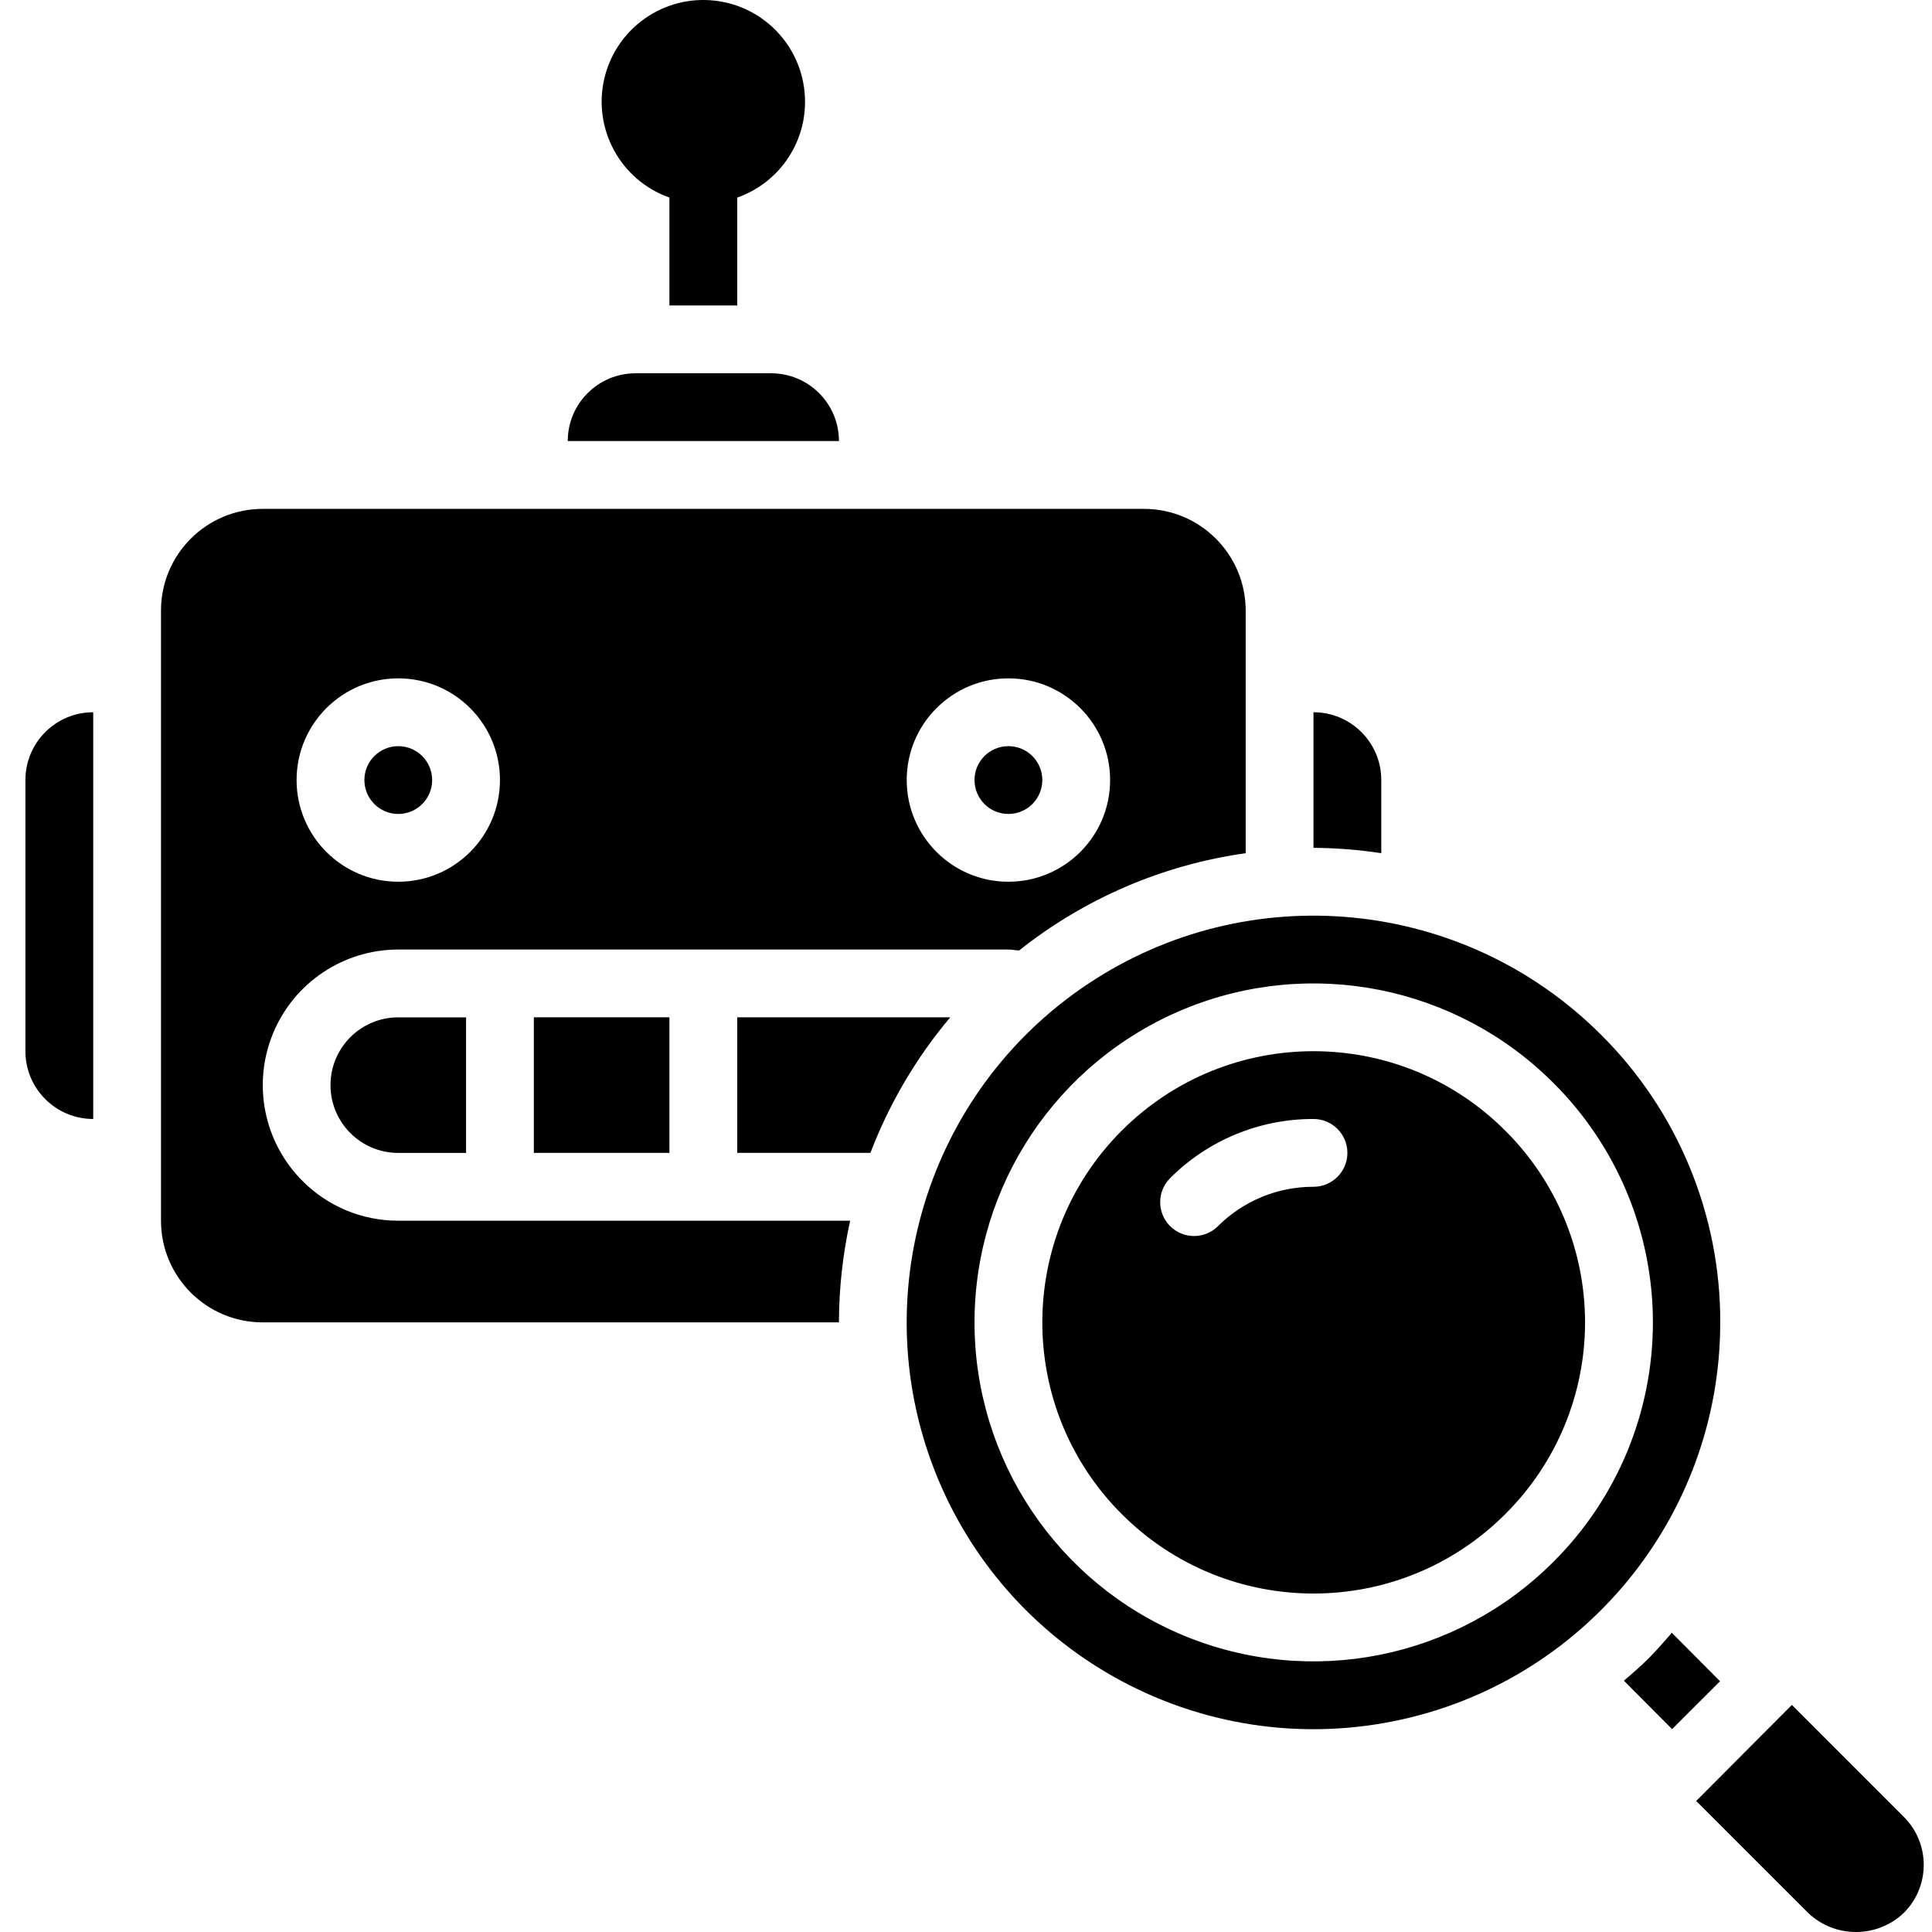
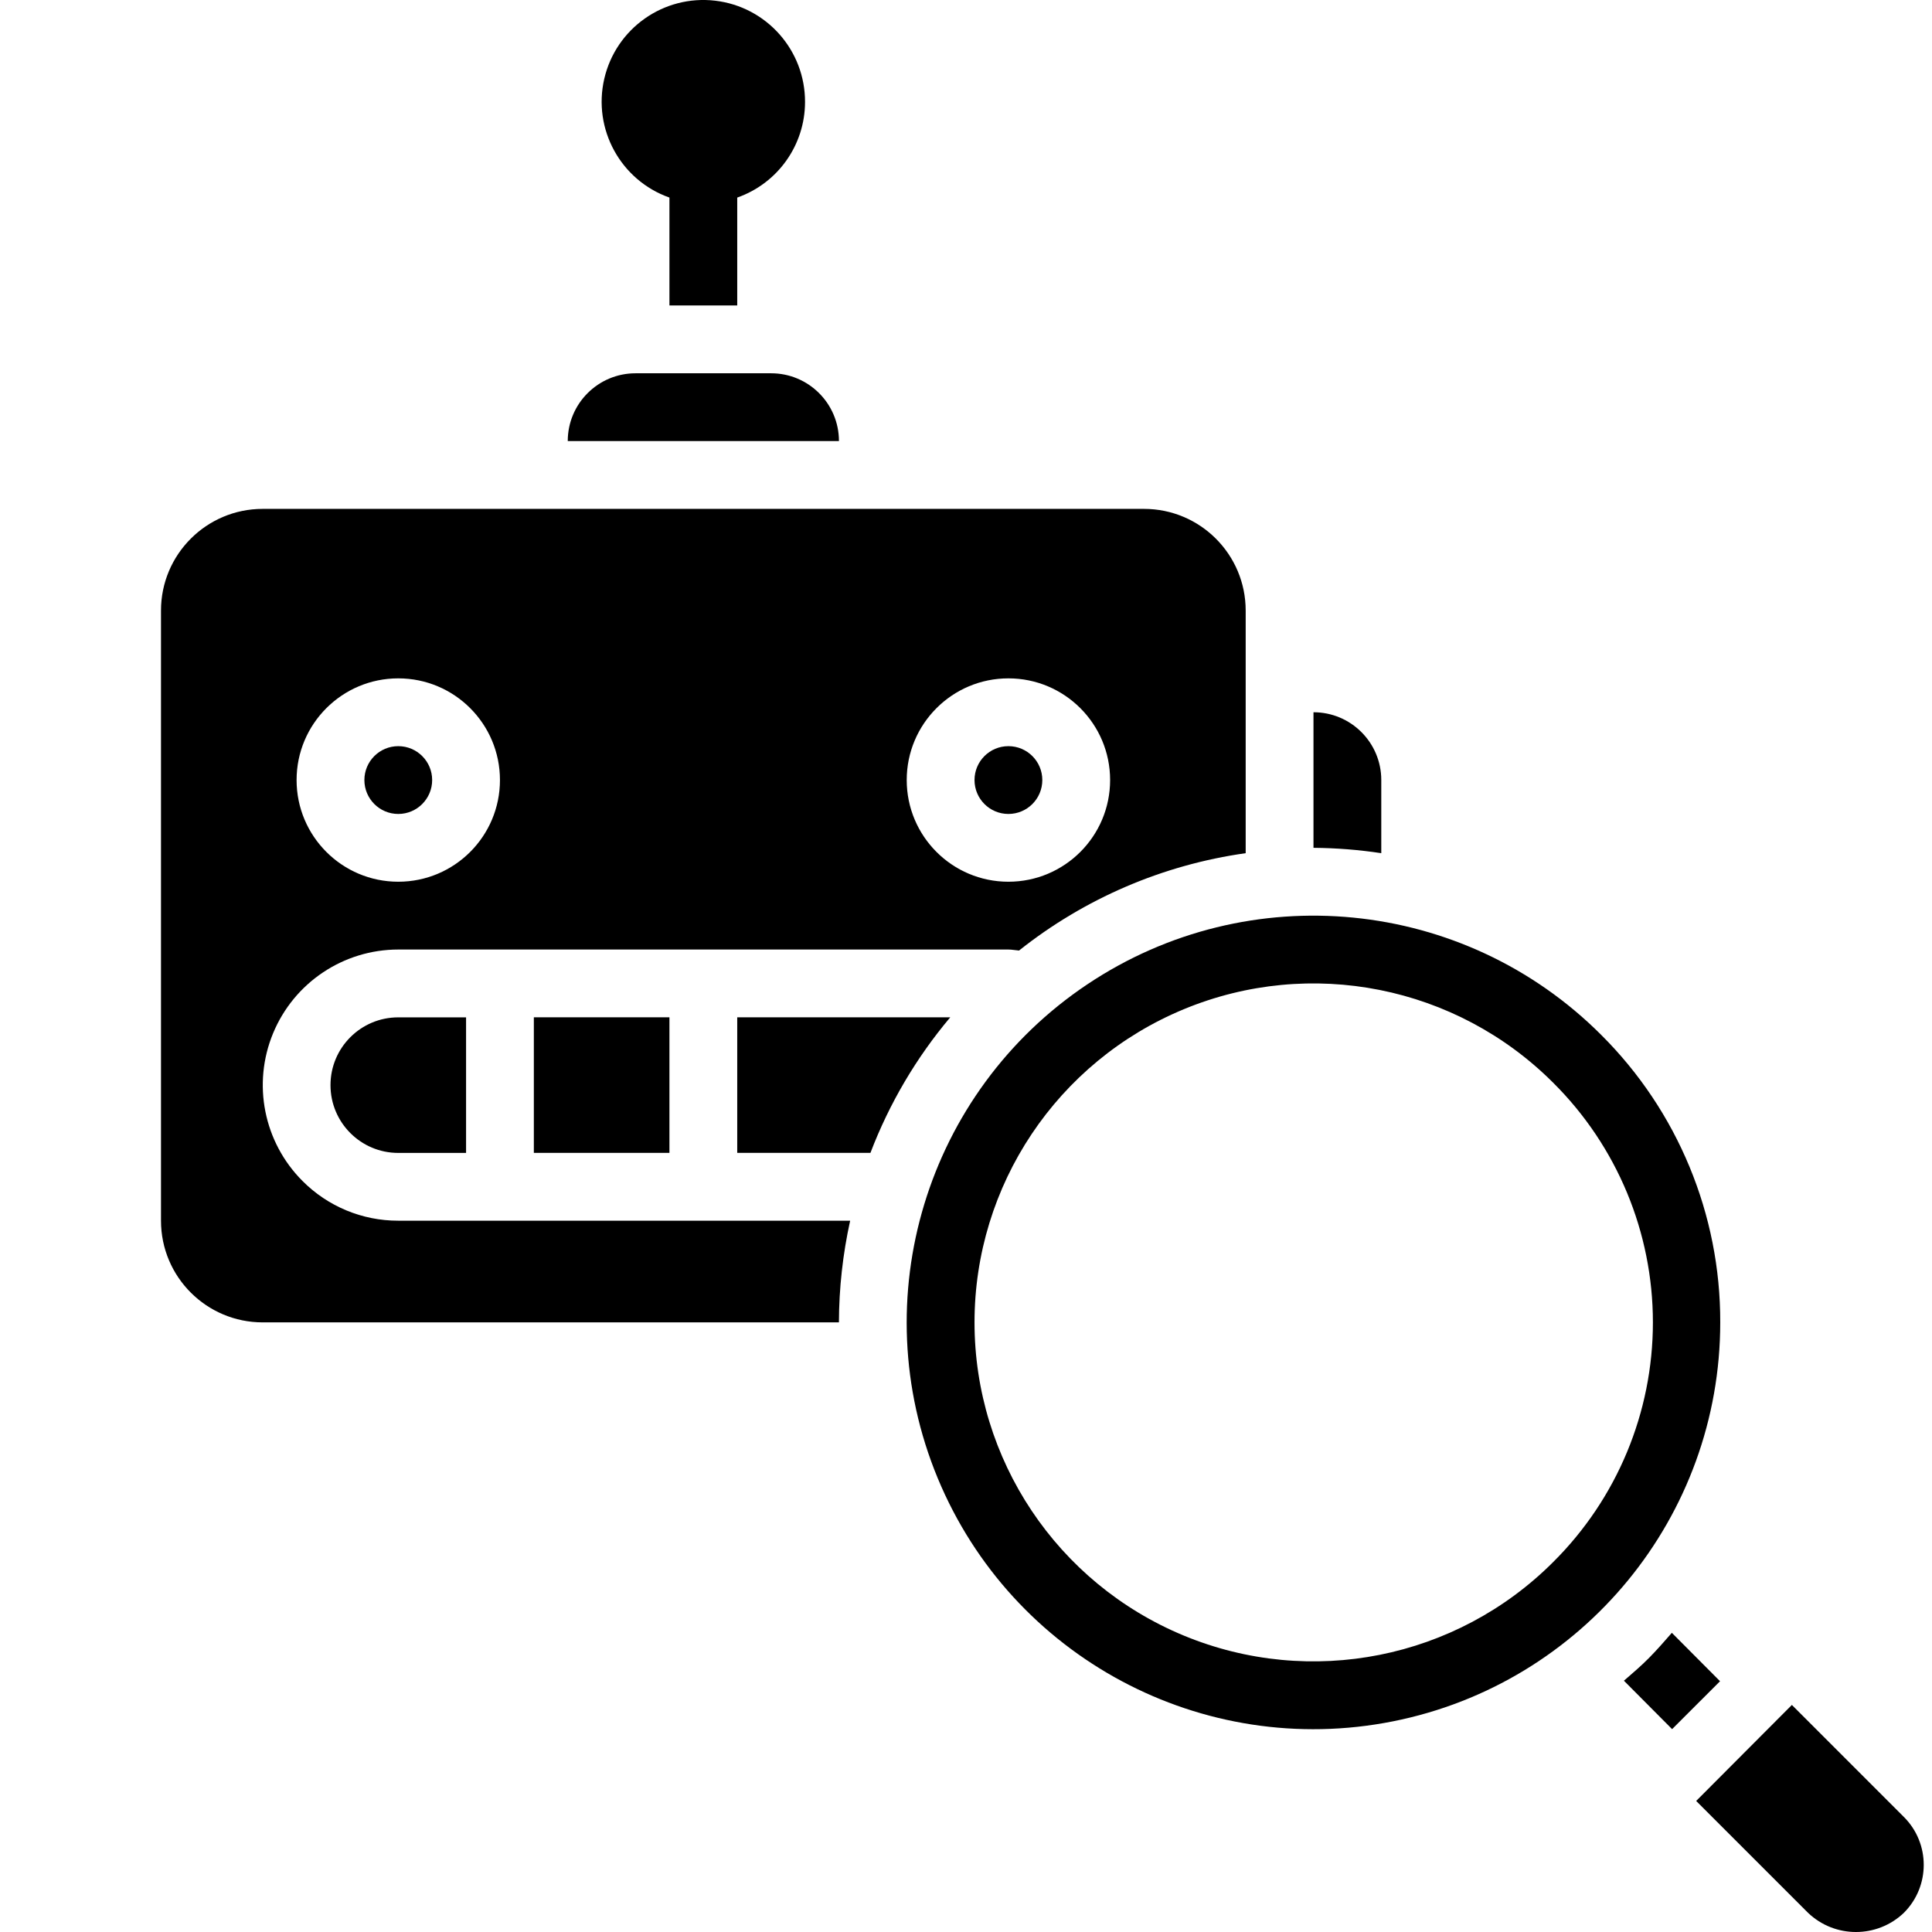
<svg xmlns="http://www.w3.org/2000/svg" width="76" height="76" viewBox="0 0 76 76" fill="none">
  <g clip-path="url(#clip0_429_5337)">
    <path fill-rule="evenodd" clip-rule="evenodd" d="M31.668 4.017C31.676 1.981 30.154 0.263 28.131 0.027C26.108 -0.209 24.231 1.113 23.771 3.097C23.311 5.08 24.415 7.093 26.334 7.772V12.017H29.001V7.772C30.596 7.212 31.665 5.707 31.668 4.017Z" fill="black" />
-     <path d="M15.667 32.019C16.403 32.019 17 31.421 17 30.685C17 29.949 16.403 29.352 15.667 29.352C14.931 29.352 14.334 29.949 14.334 30.685C14.334 31.421 14.931 32.019 15.667 32.019Z" fill="black" />
+     <path d="M15.667 32.019C16.403 32.019 17 31.421 17 30.685C17 29.949 16.403 29.352 15.667 29.352C14.931 29.352 14.334 29.949 14.334 30.685C14.334 31.421 14.931 32.019 15.667 32.019" fill="black" />
    <path fill-rule="evenodd" clip-rule="evenodd" d="M13.001 42.686C13.001 44.159 14.194 45.353 15.667 45.353H18.334V40.02H15.667C14.194 40.02 13.001 41.213 13.001 42.686Z" fill="black" />
    <path d="M11.898 46.455C10.374 44.929 9.918 42.637 10.743 40.645C11.568 38.653 13.511 37.353 15.667 37.352H39.668C39.811 37.352 39.946 37.382 40.086 37.392C42.663 35.343 45.742 34.021 49.002 33.562V24.018C49.002 21.809 47.211 20.018 45.002 20.018H10.334C8.124 20.018 6.333 21.809 6.333 24.018V48.019C6.333 50.228 8.124 52.019 10.334 52.019H33.001C33.005 50.674 33.153 49.333 33.443 48.019H15.667C14.252 48.022 12.895 47.459 11.898 46.455ZM39.668 26.685C41.878 26.685 43.669 28.476 43.669 30.685C43.669 32.894 41.878 34.685 39.668 34.685C37.459 34.685 35.668 32.894 35.668 30.685C35.668 28.476 37.459 26.685 39.668 26.685ZM15.667 26.685C17.877 26.685 19.667 28.476 19.667 30.685C19.667 32.894 17.877 34.685 15.667 34.685C13.458 34.685 11.667 32.894 11.667 30.685C11.667 28.476 13.458 26.685 15.667 26.685Z" fill="black" />
    <path fill-rule="evenodd" clip-rule="evenodd" d="M21 40.018H26.334V45.351H21V40.018Z" fill="black" />
-     <path fill-rule="evenodd" clip-rule="evenodd" d="M1 30.684V41.352C1 42.824 2.194 44.018 3.667 44.018V28.018C2.194 28.018 1 29.211 1 30.684Z" fill="black" />
    <path fill-rule="evenodd" clip-rule="evenodd" d="M54.336 30.684C54.336 29.212 53.142 28.018 51.669 28.018V33.351C52.562 33.358 53.453 33.428 54.336 33.562V30.684Z" fill="black" />
    <path fill-rule="evenodd" clip-rule="evenodd" d="M30.335 14.684H25.001C23.529 14.684 22.334 15.878 22.334 17.35H33.002C33.002 15.878 31.808 14.684 30.335 14.684Z" fill="black" />
    <path d="M39.668 32.019C40.405 32.019 41.002 31.422 41.002 30.685C41.002 29.949 40.405 29.352 39.668 29.352C38.932 29.352 38.335 29.949 38.335 30.685C38.335 31.422 38.932 32.019 39.668 32.019Z" fill="black" />
    <path fill-rule="evenodd" clip-rule="evenodd" d="M29.001 40.018V45.351H34.241C34.981 43.41 36.043 41.607 37.381 40.018H29.001Z" fill="black" />
    <path fill-rule="evenodd" clip-rule="evenodd" d="M74.888 71.469L70.488 67.068L66.723 70.845L71.123 75.245C72.178 76.252 73.839 76.252 74.894 75.245C75.935 74.203 75.935 72.515 74.894 71.474L74.888 71.469Z" fill="black" />
    <path d="M62.983 40.706C57.585 35.308 49.126 34.476 42.779 38.717C36.432 42.958 33.965 51.092 36.886 58.144C39.808 65.197 47.304 69.203 54.791 67.714C62.278 66.224 67.67 59.653 67.67 52.02C67.681 47.774 65.993 43.7 62.983 40.706ZM61.097 61.448C57.284 65.262 51.549 66.403 46.566 64.339C41.584 62.275 38.335 57.413 38.335 52.02C38.335 46.627 41.584 41.765 46.566 39.701C51.549 37.637 57.284 38.778 61.097 42.591C63.609 45.086 65.021 48.48 65.021 52.02C65.021 55.56 63.609 58.953 61.097 61.448Z" fill="black" />
    <path fill-rule="evenodd" clip-rule="evenodd" d="M65.766 64.231C65.475 64.565 65.186 64.897 64.868 65.219C64.551 65.54 64.216 65.824 63.881 66.115L65.776 68.02L67.662 66.135L65.766 64.231Z" fill="black" />
-     <path d="M59.212 44.476C55.046 40.31 48.292 40.31 44.127 44.476C39.961 48.642 39.961 55.396 44.127 59.561C48.292 63.727 55.046 63.727 59.212 59.562C61.222 57.566 62.352 54.851 62.352 52.019C62.352 49.187 61.222 46.471 59.212 44.476ZM51.669 46.685C50.254 46.681 48.896 47.244 47.898 48.248C47.375 48.753 46.544 48.746 46.029 48.232C45.515 47.717 45.508 46.886 46.013 46.362C47.509 44.856 49.546 44.012 51.669 44.018C52.406 44.018 53.003 44.615 53.003 45.352C53.003 46.088 52.406 46.685 51.669 46.685Z" fill="black" />
  </g>
  <defs>
    <clipPath id="clip0_429_5337">
      <rect width="76" height="76" fill="white" />
    </clipPath>
  </defs>
</svg>